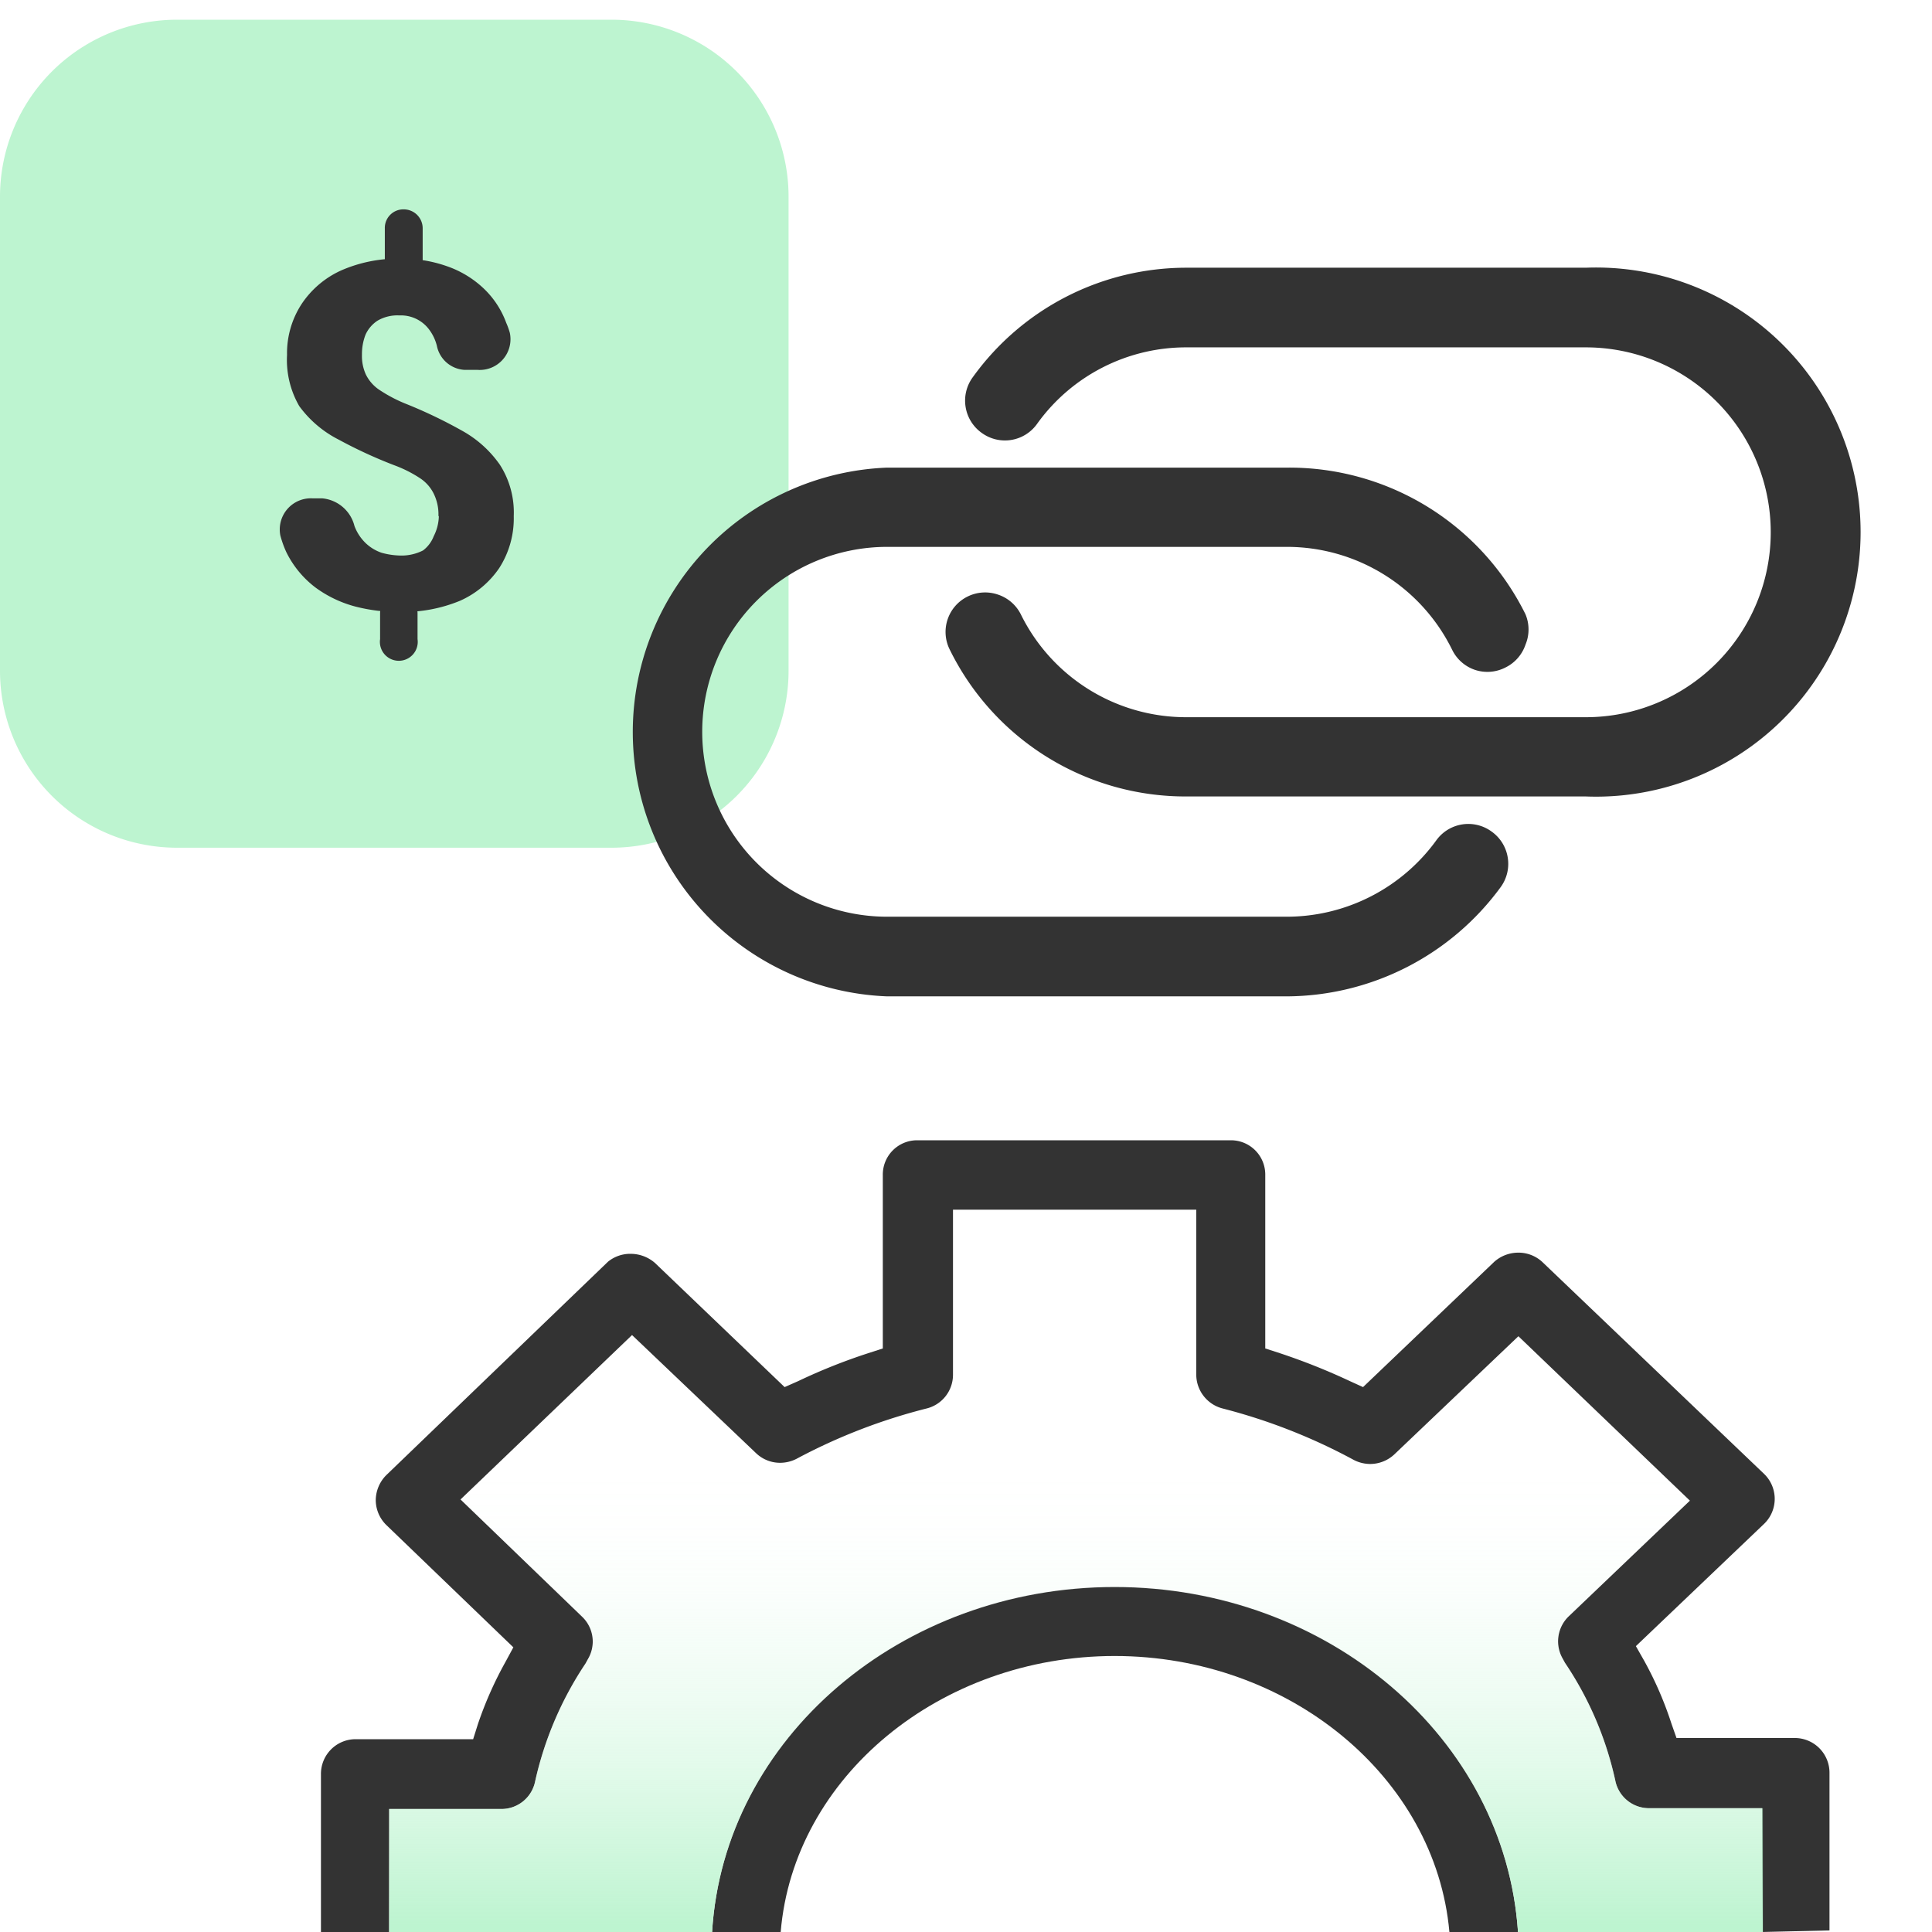
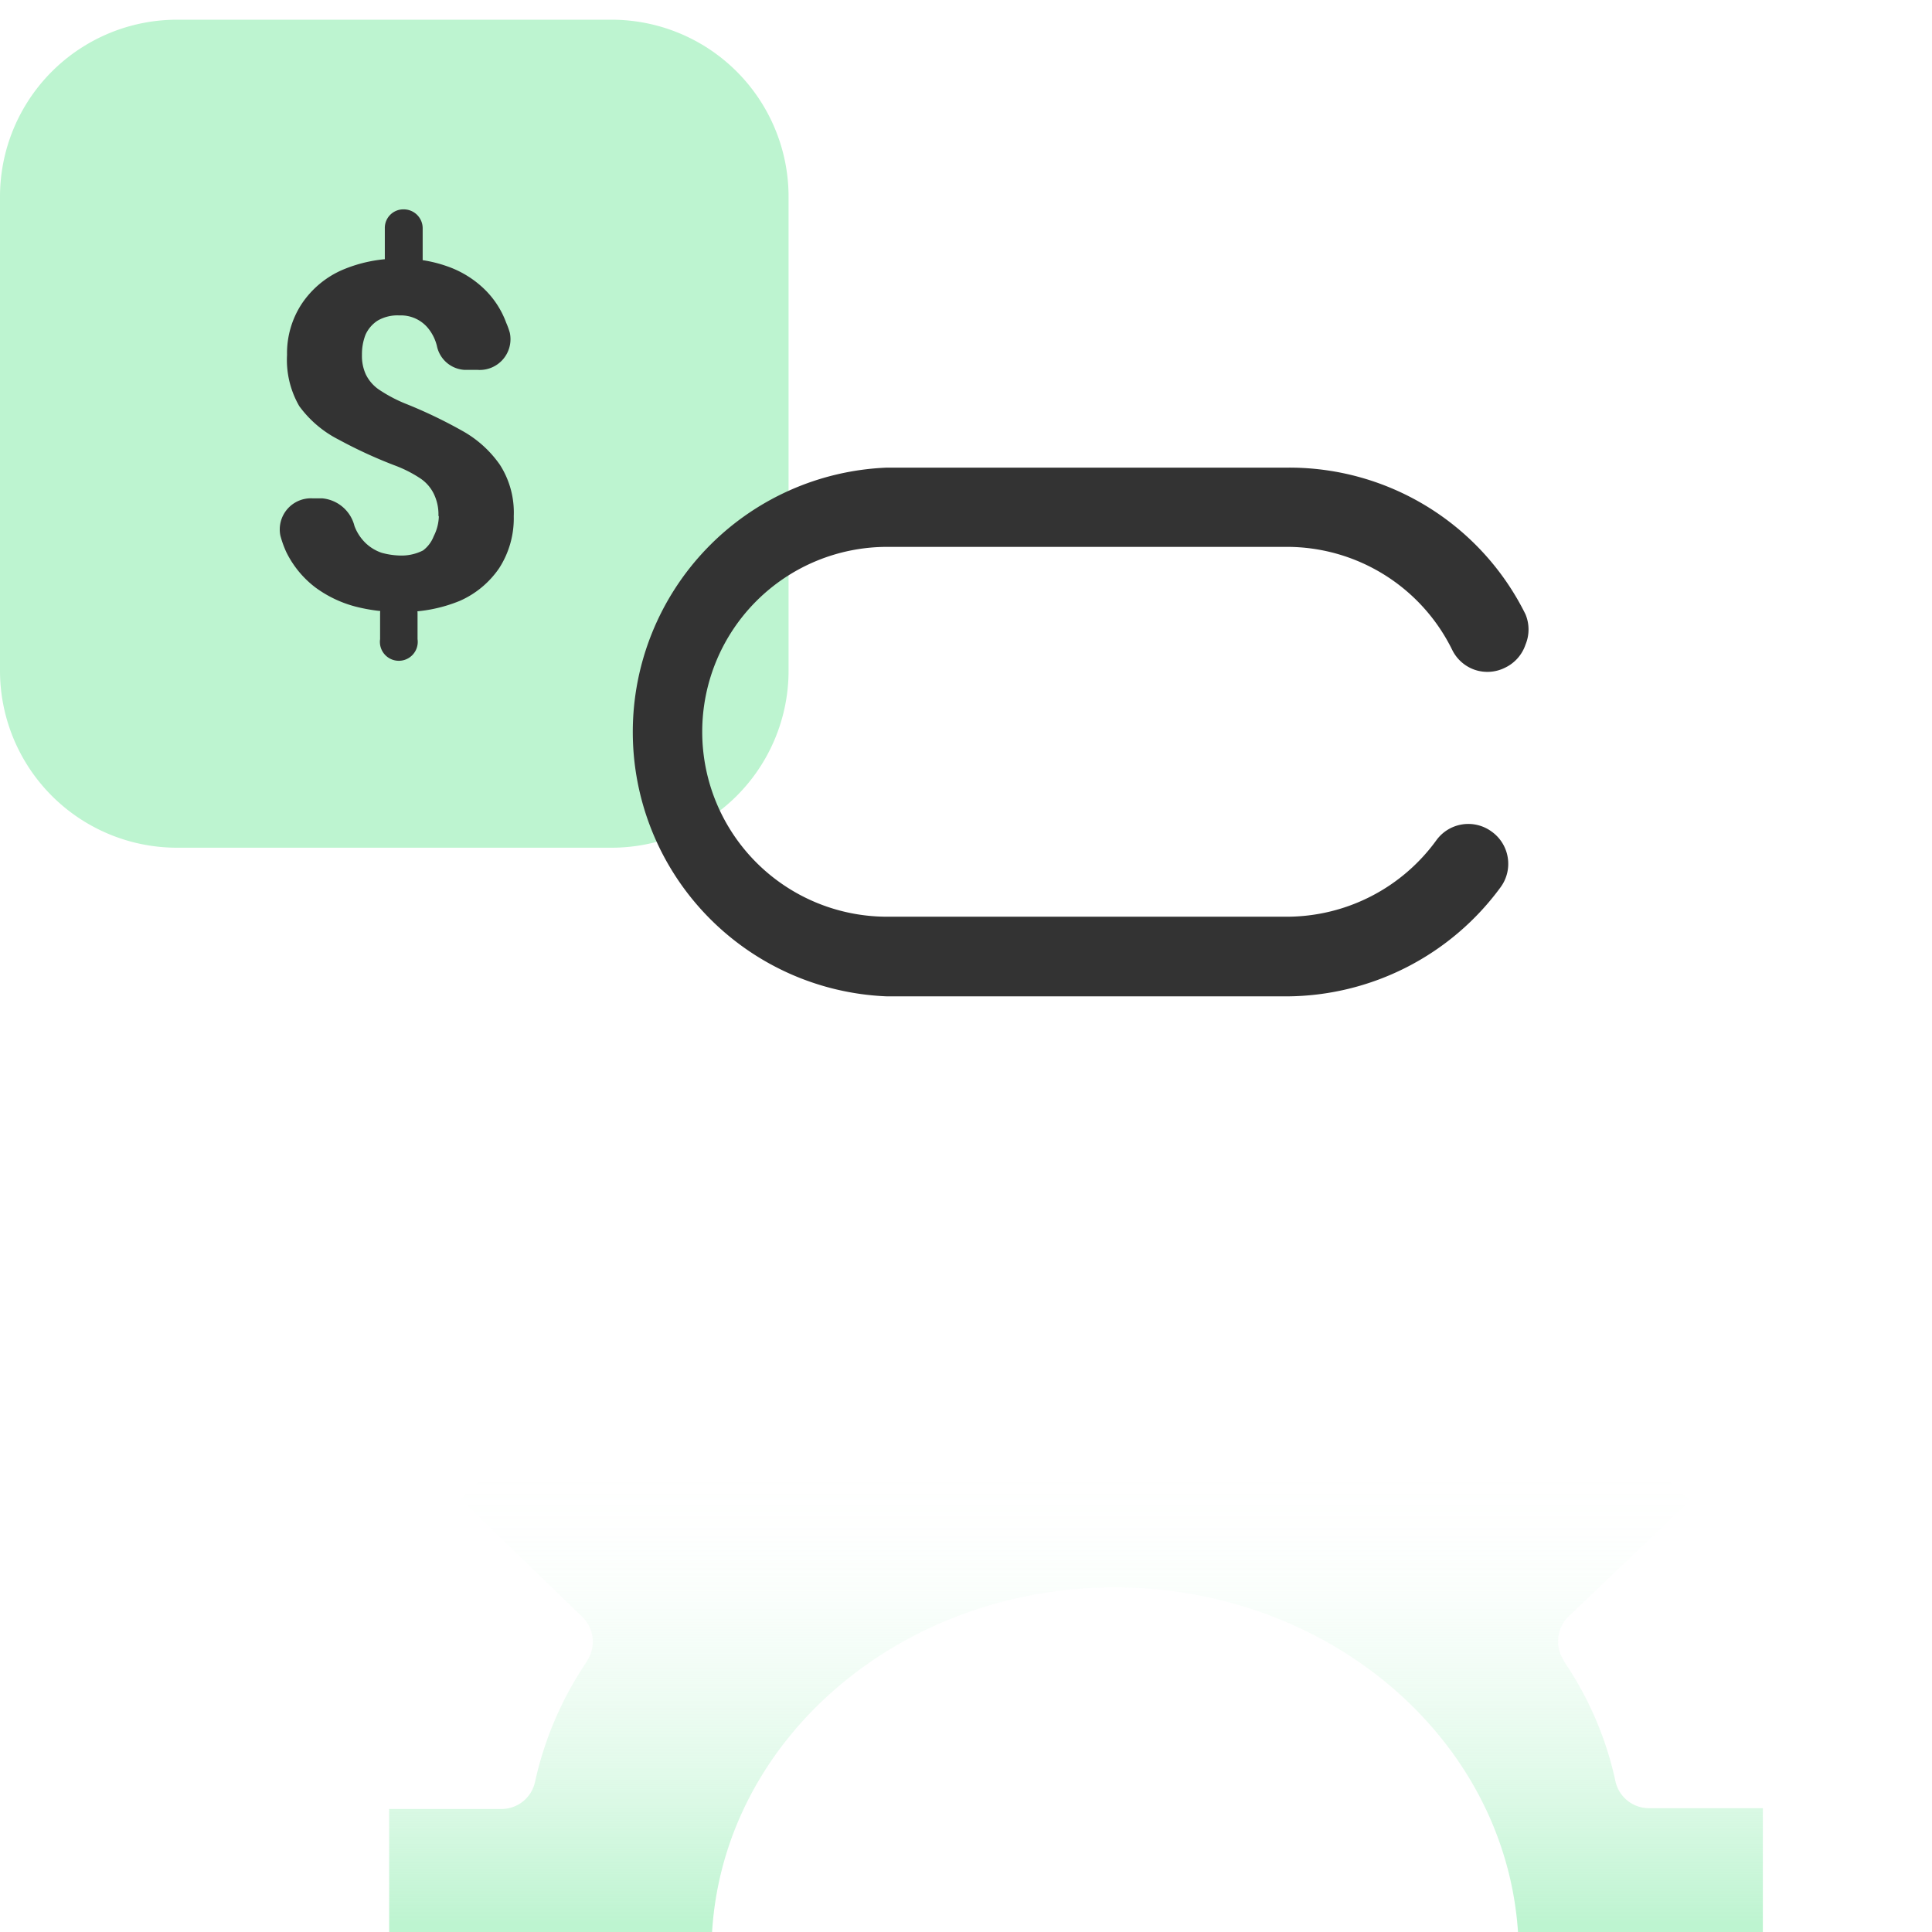
<svg xmlns="http://www.w3.org/2000/svg" id="Layer_1" data-name="Layer 1" viewBox="0 0 49 49">
  <defs>
    <style>.cls-1{fill:#bdf4d0;}.cls-2{fill:#333;}.cls-3{fill:url(#linear-gradient);}</style>
    <linearGradient id="linear-gradient" x1="26.45" y1="49" x2="26.45" y2="30.68" gradientUnits="userSpaceOnUse">
      <stop offset="0.01" stop-color="#bdf4d0" />
      <stop offset="0.06" stop-color="#bdf4d0" stop-opacity="0.85" />
      <stop offset="0.15" stop-color="#bdf4d0" stop-opacity="0.62" />
      <stop offset="0.23" stop-color="#bdf4d0" stop-opacity="0.43" />
      <stop offset="0.31" stop-color="#bdf4d0" stop-opacity="0.28" />
      <stop offset="0.39" stop-color="#bdf4d0" stop-opacity="0.16" />
      <stop offset="0.47" stop-color="#bdf4d0" stop-opacity="0.07" />
      <stop offset="0.55" stop-color="#bdf4d0" stop-opacity="0.02" />
      <stop offset="0.63" stop-color="#bdf4d0" stop-opacity="0" />
    </linearGradient>
  </defs>
  <path class="cls-1" d="M20,17V5A4.49,4.49,0,0,0,15.5.5H4.5A4.49,4.49,0,0,0,0,5V17a4.49,4.49,0,0,0,4.5,4.5h11A4.49,4.49,0,0,0,20,17Z" />
  <path class="cls-2" d="M10.24,5.31a.48.48,0,0,1,.48.48v.79a.48.48,0,0,1-.48.48.47.47,0,0,1-.48-.48V5.79A.47.47,0,0,1,10.24,5.31Zm-.12,9.77a.48.48,0,0,1,.47.48v.65a.48.48,0,1,1-.95,0v-.65A.48.48,0,0,1,10.12,15.08Zm1-2a1.19,1.19,0,0,0-.12-.56,1,1,0,0,0-.36-.4A3.19,3.19,0,0,0,10,11.8a11.84,11.84,0,0,1-1.41-.65,2.81,2.81,0,0,1-1-.85A2.34,2.34,0,0,1,7.28,9a2.28,2.28,0,0,1,.37-1.29,2.38,2.38,0,0,1,1-.85,3.59,3.59,0,0,1,1.5-.3,3.4,3.4,0,0,1,1.18.19,2.57,2.57,0,0,1,.92.55,2.28,2.28,0,0,1,.59.89,1.84,1.84,0,0,1,.09.25.78.78,0,0,1-.83.94h-.33a.76.76,0,0,1-.69-.61,1.15,1.15,0,0,0-.21-.43A.89.89,0,0,0,10.13,8a1,1,0,0,0-.55.13.83.83,0,0,0-.31.36A1.36,1.36,0,0,0,9.18,9a1.12,1.12,0,0,0,.1.5,1,1,0,0,0,.36.4,3.73,3.73,0,0,0,.7.36,12.1,12.1,0,0,1,1.39.67,2.84,2.84,0,0,1,.95.86,2.24,2.24,0,0,1,.35,1.3,2.33,2.33,0,0,1-.37,1.32,2.36,2.36,0,0,1-1,.83,3.77,3.77,0,0,1-1.51.28A4.34,4.34,0,0,1,9,15.38a3,3,0,0,1-1-.48,2.52,2.52,0,0,1-.74-.9,2.6,2.6,0,0,1-.15-.42.79.79,0,0,1,.83-.94h.24a.93.93,0,0,1,.81.7,1.17,1.17,0,0,0,.29.44,1.1,1.1,0,0,0,.4.24,1.92,1.92,0,0,0,.48.07,1.2,1.2,0,0,0,.57-.13A.82.82,0,0,0,11,13.6,1.18,1.18,0,0,0,11.13,13.1Z" />
-   <path class="cls-2" d="M40.22,6.79H30.1a6.67,6.67,0,0,0-5.43,2.78,1,1,0,0,0-.18.75,1,1,0,0,0,.41.66,1,1,0,0,0,1.41-.24A4.65,4.65,0,0,1,30.1,8.81H40.22a4.69,4.69,0,0,1,0,9.38H30.1a4.67,4.67,0,0,1-4.21-2.61,1,1,0,0,0-.58-.5,1,1,0,0,0-.77.05,1,1,0,0,0-.45,1.35,6.66,6.66,0,0,0,6,3.72H40.22a6.71,6.71,0,1,0,0-13.41Z" />
  <path class="cls-2" d="M36.43,21.31h0a4.69,4.69,0,0,1-3.79,1.94H22.5a4.69,4.69,0,0,1,0-9.38H32.63a4.67,4.67,0,0,1,4.2,2.61,1,1,0,0,0,.58.51,1,1,0,0,0,.77-.06,1,1,0,0,0,.51-.58,1,1,0,0,0,0-.77,6.68,6.68,0,0,0-6-3.72H22.5a6.71,6.71,0,0,0,0,13.41H32.63a6.76,6.76,0,0,0,5.43-2.77,1,1,0,0,0,.18-.75,1,1,0,0,0-.41-.66A1,1,0,0,0,36.43,21.31Z" />
-   <path class="cls-2" d="M44.69,49l0-3.14H41.83a.87.87,0,0,1-.86-.69,8.64,8.64,0,0,0-1.28-3l-.06-.11A.88.88,0,0,1,39.78,41l3.08-2.94-4.35-4.17-3.15,3a.9.9,0,0,1-.61.24.92.92,0,0,1-.41-.1A14.61,14.61,0,0,0,31,35.72a.89.89,0,0,1-.66-.85V30.68H24.17v4.19a.88.88,0,0,1-.66.85A14.53,14.53,0,0,0,20.2,37a.92.92,0,0,1-.41.1.88.88,0,0,1-.61-.24l-3.15-3-4.35,4.17L14.76,41a.87.87,0,0,1,.15,1.08l-.06.11a8.81,8.81,0,0,0-1.28,3,.87.87,0,0,1-.86.69H9.87V49L8.14,49l0-4A.88.88,0,0,1,9,44.11h3l.12-.38a9.43,9.43,0,0,1,.7-1.58l.2-.37L9.8,38.68a.89.89,0,0,1-.27-.63.91.91,0,0,1,.27-.64L15.42,32A.89.89,0,0,1,16,31.8a.94.94,0,0,1,.61.23l3.29,3.15.34-.15a14.66,14.66,0,0,1,1.78-.71l.37-.12V29.8a.87.87,0,0,1,.88-.88h7.94a.87.87,0,0,1,.88.88v4.4l.37.12a16.09,16.09,0,0,1,1.78.71l.33.15L37.9,32a.92.92,0,0,1,.61-.23.89.89,0,0,1,.6.23l5.63,5.38a.88.88,0,0,1,0,1.27l-3.25,3.1.21.37a9,9,0,0,1,.69,1.59l.13.37h3a.88.88,0,0,1,.88.88v4l0,0Z" />
-   <path class="cls-2" d="M36.76,49c-.35-3.93-4.07-7-8.49-7s-8.14,3.06-8.47,7l-1.74,0c.3-4.92,4.8-8.75,10.21-8.75S38.17,44.08,38.5,49l0,0Z" />
  <path class="cls-3" d="M41.83,45.86a.87.87,0,0,1-.86-.69,8.64,8.64,0,0,0-1.28-3l-.06-.11A.88.88,0,0,1,39.78,41l3.08-2.94-4.35-4.16-3.15,3a.9.9,0,0,1-.61.24.92.92,0,0,1-.41-.1A14.61,14.61,0,0,0,31,35.72a.89.89,0,0,1-.66-.85V30.68H24.17v4.19a.88.88,0,0,1-.66.85A14.53,14.53,0,0,0,20.2,37a.92.92,0,0,1-.41.1.88.88,0,0,1-.61-.24l-3.15-3-4.35,4.16L14.76,41a.88.88,0,0,1,.15,1.09l-.06.1a8.81,8.81,0,0,0-1.28,3,.87.87,0,0,1-.86.69H9.87V49L8.21,49h9.85c.3-4.92,4.8-8.74,10.21-8.74S38.17,44.08,38.5,49l0,0h6.21l0-3.14Z" />
</svg>